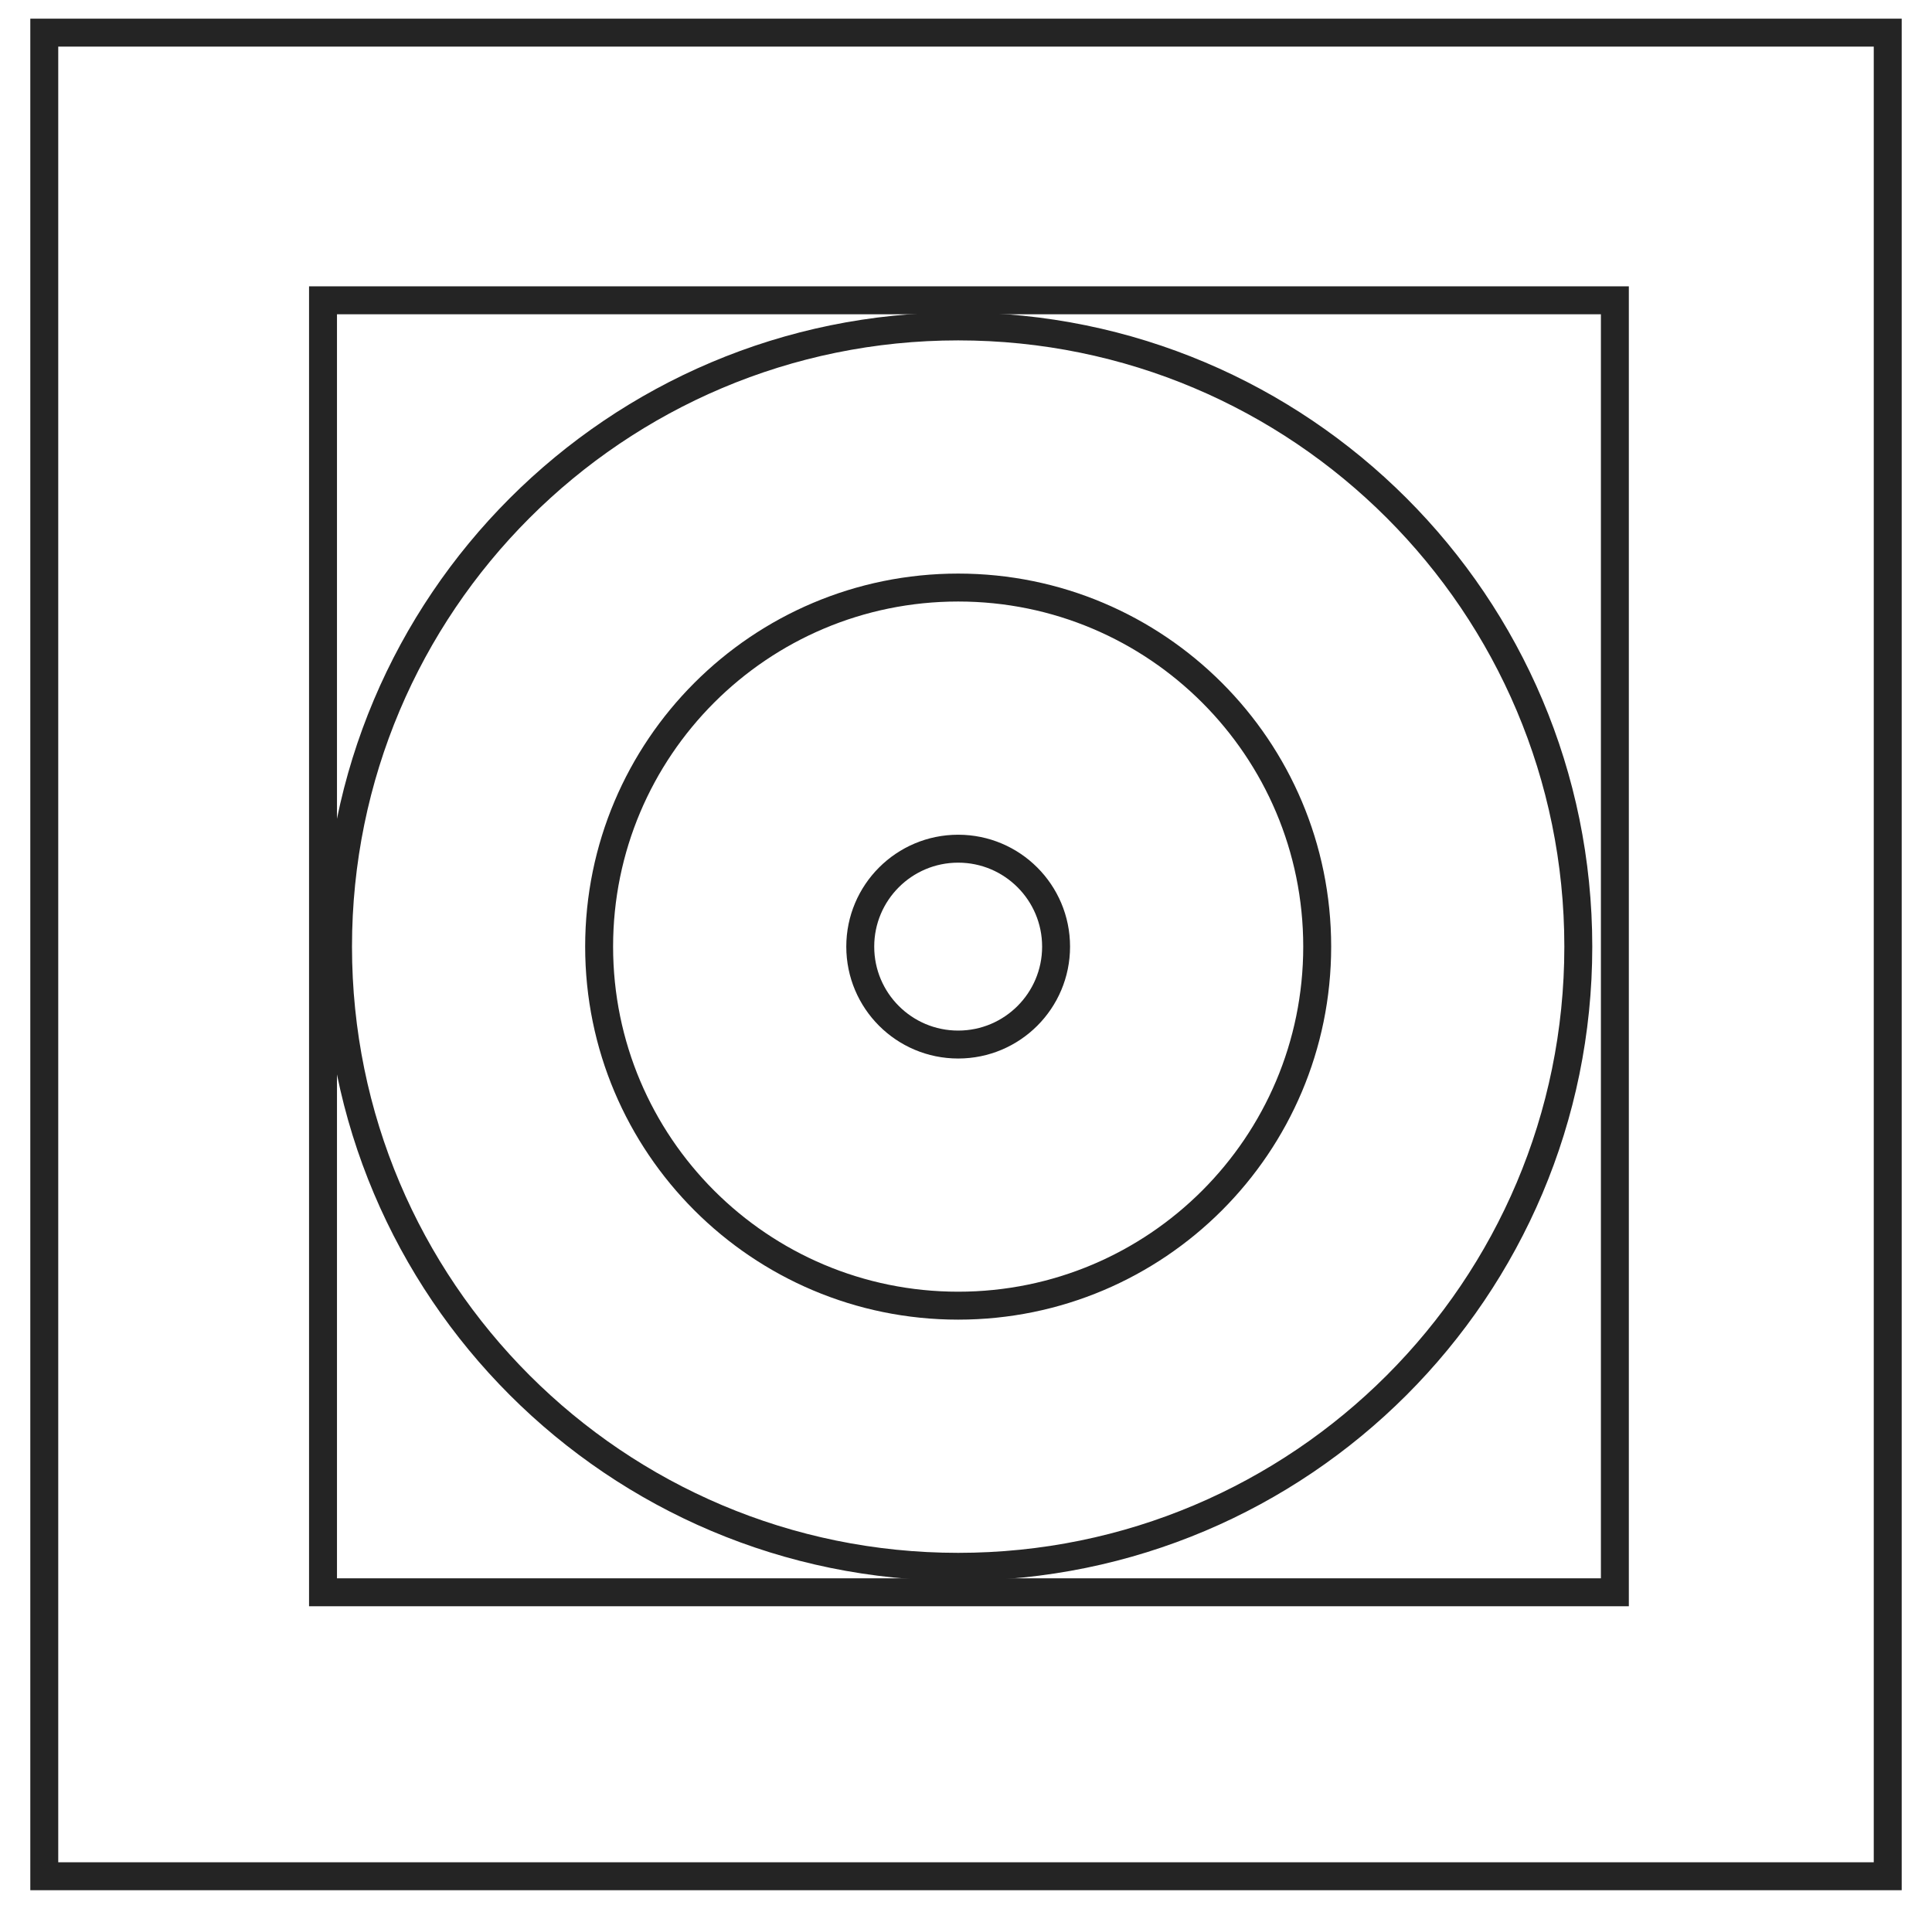
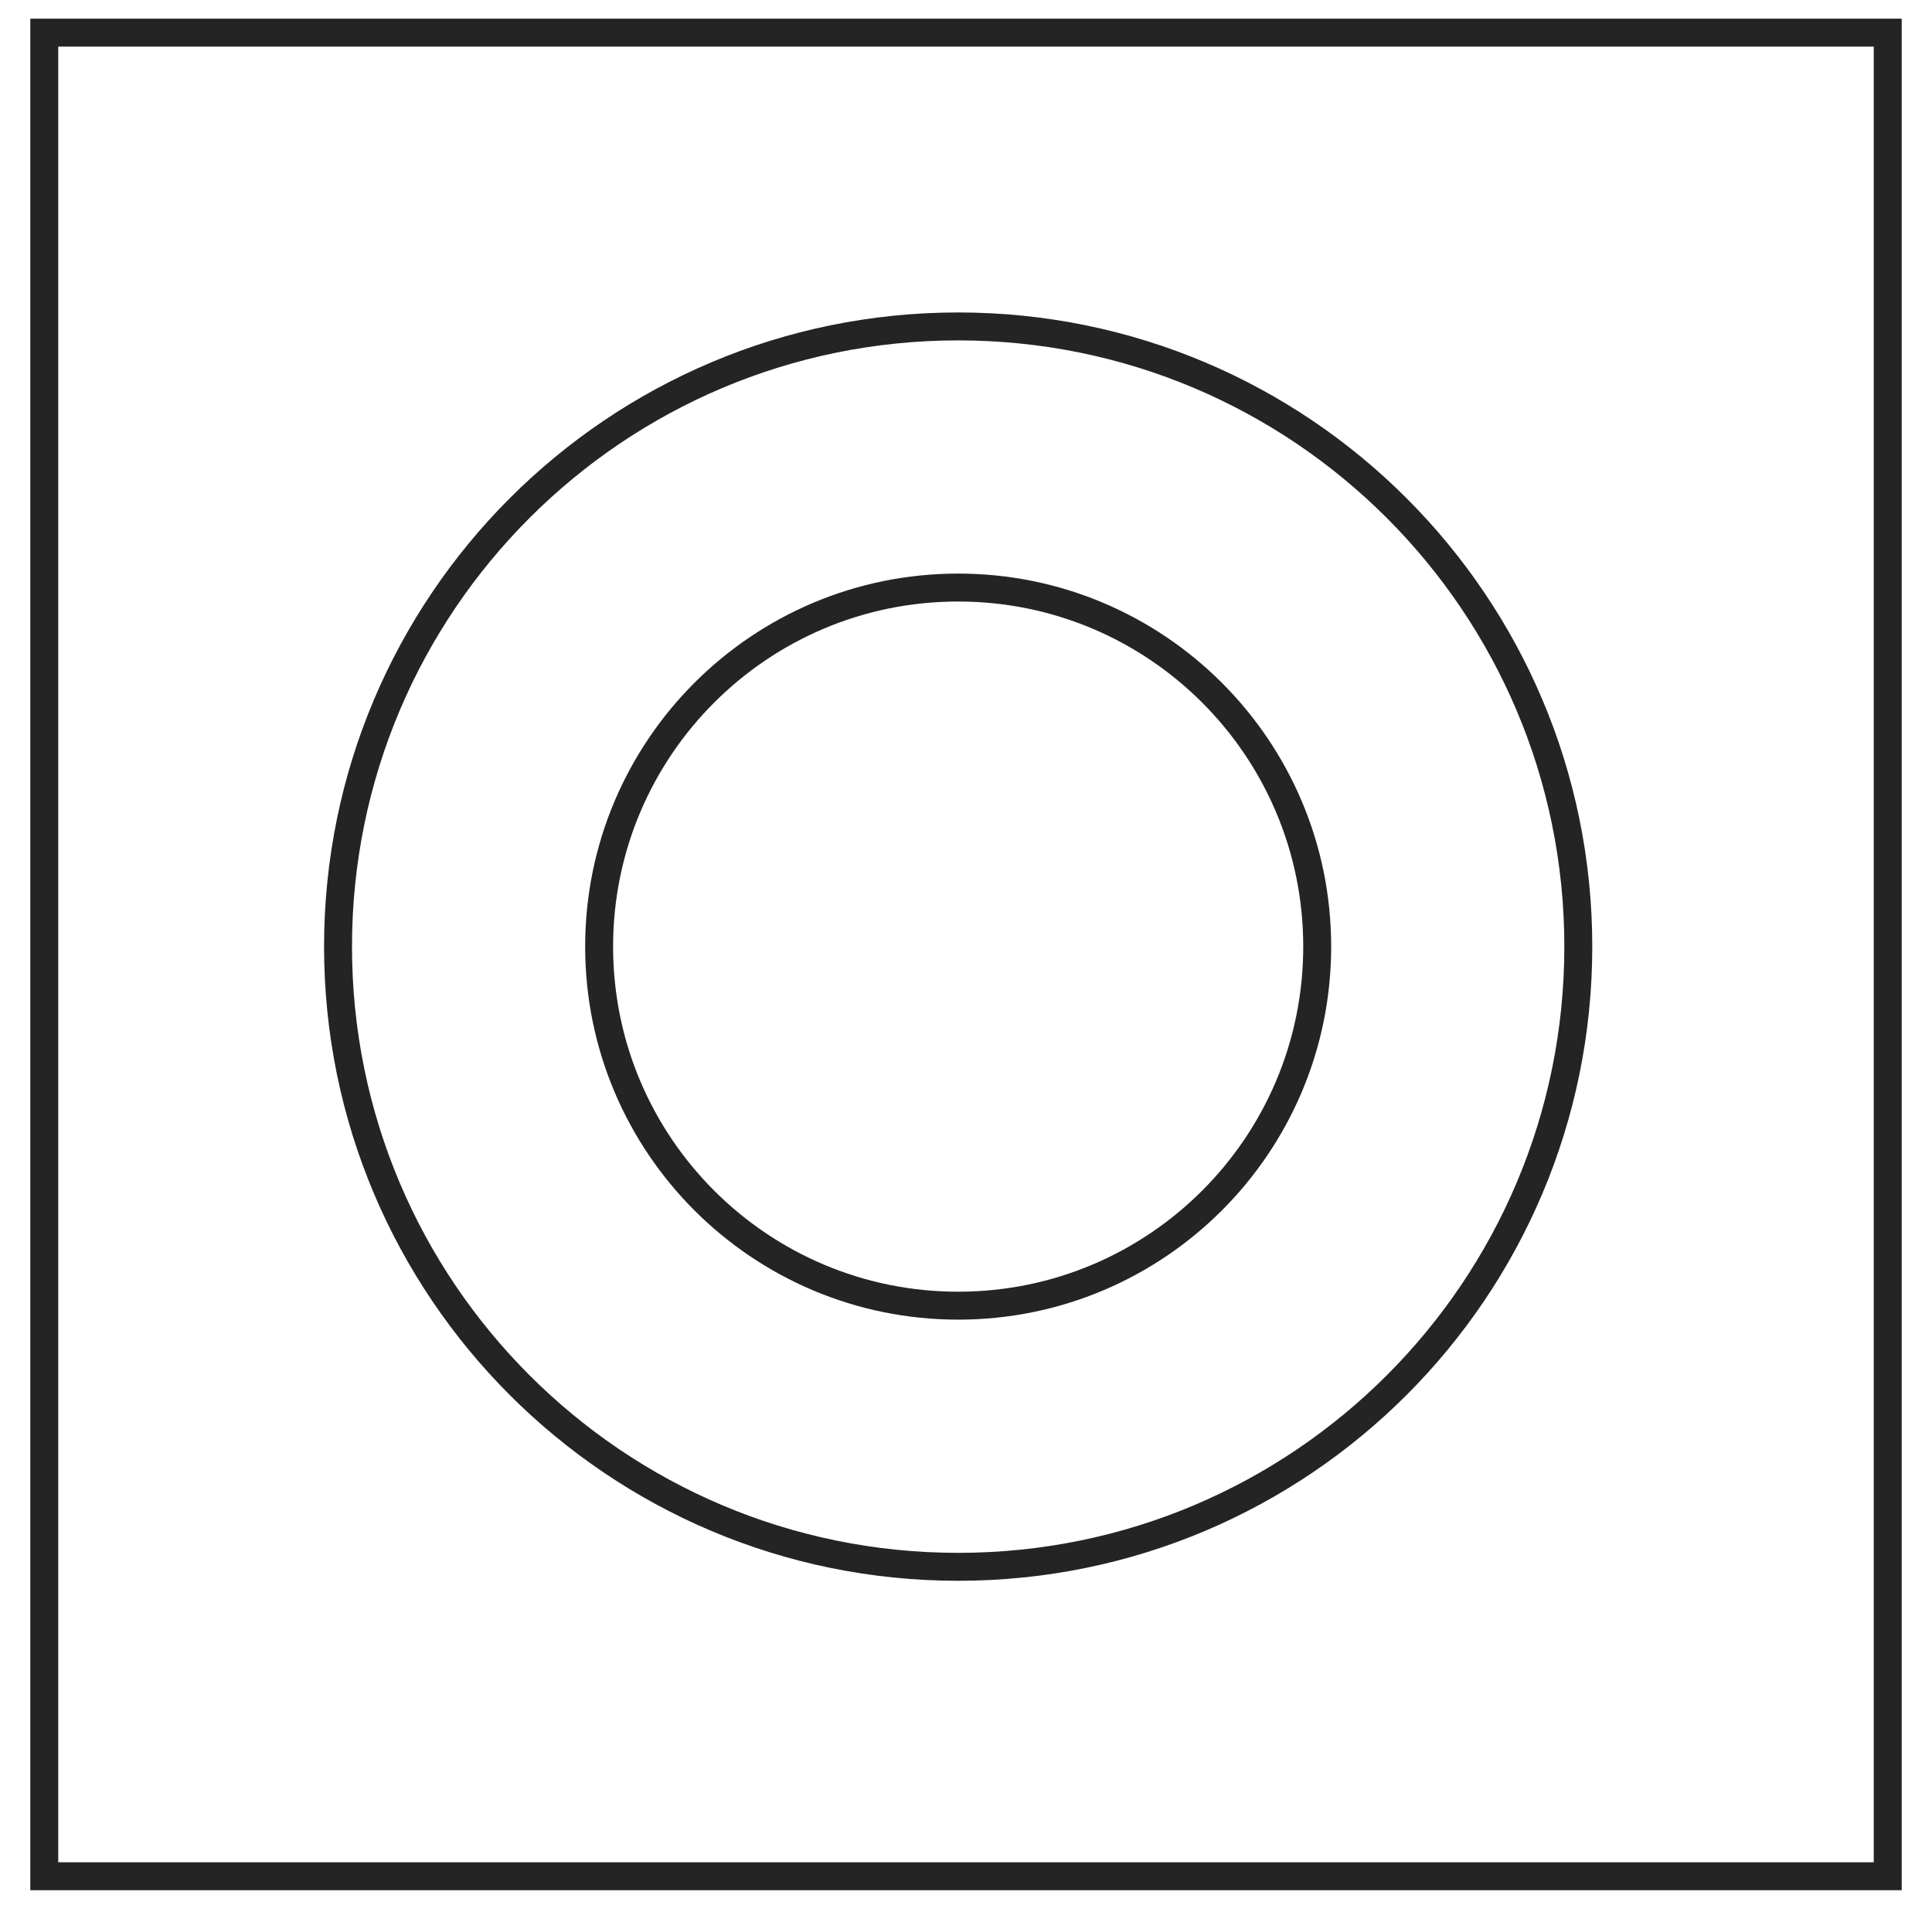
<svg xmlns="http://www.w3.org/2000/svg" width="83" height="82" viewBox="0 0 83 82" fill="none">
  <g id="Calque_1">
    <path id="Vector" d="M81.098 1.402H1.902V80.597H81.098V1.402Z" stroke="#242424" stroke-width="1.2" stroke-miterlimit="10" />
-     <path id="Vector_2" d="M69.376 12.9H13.877V68.399H69.376V12.9Z" stroke="#242424" stroke-width="1.2" stroke-miterlimit="10" />
    <path id="Vector_3" d="M41.164 67.305C55.877 67.305 67.805 55.377 67.805 40.664C67.805 25.95 55.877 14.022 41.164 14.022C26.45 14.022 14.522 25.95 14.522 40.664C14.522 55.377 26.45 67.305 41.164 67.305Z" stroke="#242424" stroke-width="1.2" stroke-miterlimit="10" />
    <path id="Vector_4" d="M41.164 56.087C49.682 56.087 56.588 49.182 56.588 40.663C56.588 32.145 49.682 25.239 41.164 25.239C32.645 25.239 25.739 32.145 25.739 40.663C25.739 49.182 32.645 56.087 41.164 56.087Z" stroke="#242424" stroke-width="1.2" stroke-miterlimit="10" />
-     <path id="Vector_5" d="M41.164 44.87C43.487 44.87 45.37 42.987 45.37 40.664C45.37 38.34 43.487 36.457 41.164 36.457C38.84 36.457 36.957 38.34 36.957 40.664C36.957 42.987 38.84 44.87 41.164 44.87Z" stroke="#242424" stroke-width="1.2" stroke-miterlimit="10" />
  </g>
</svg>